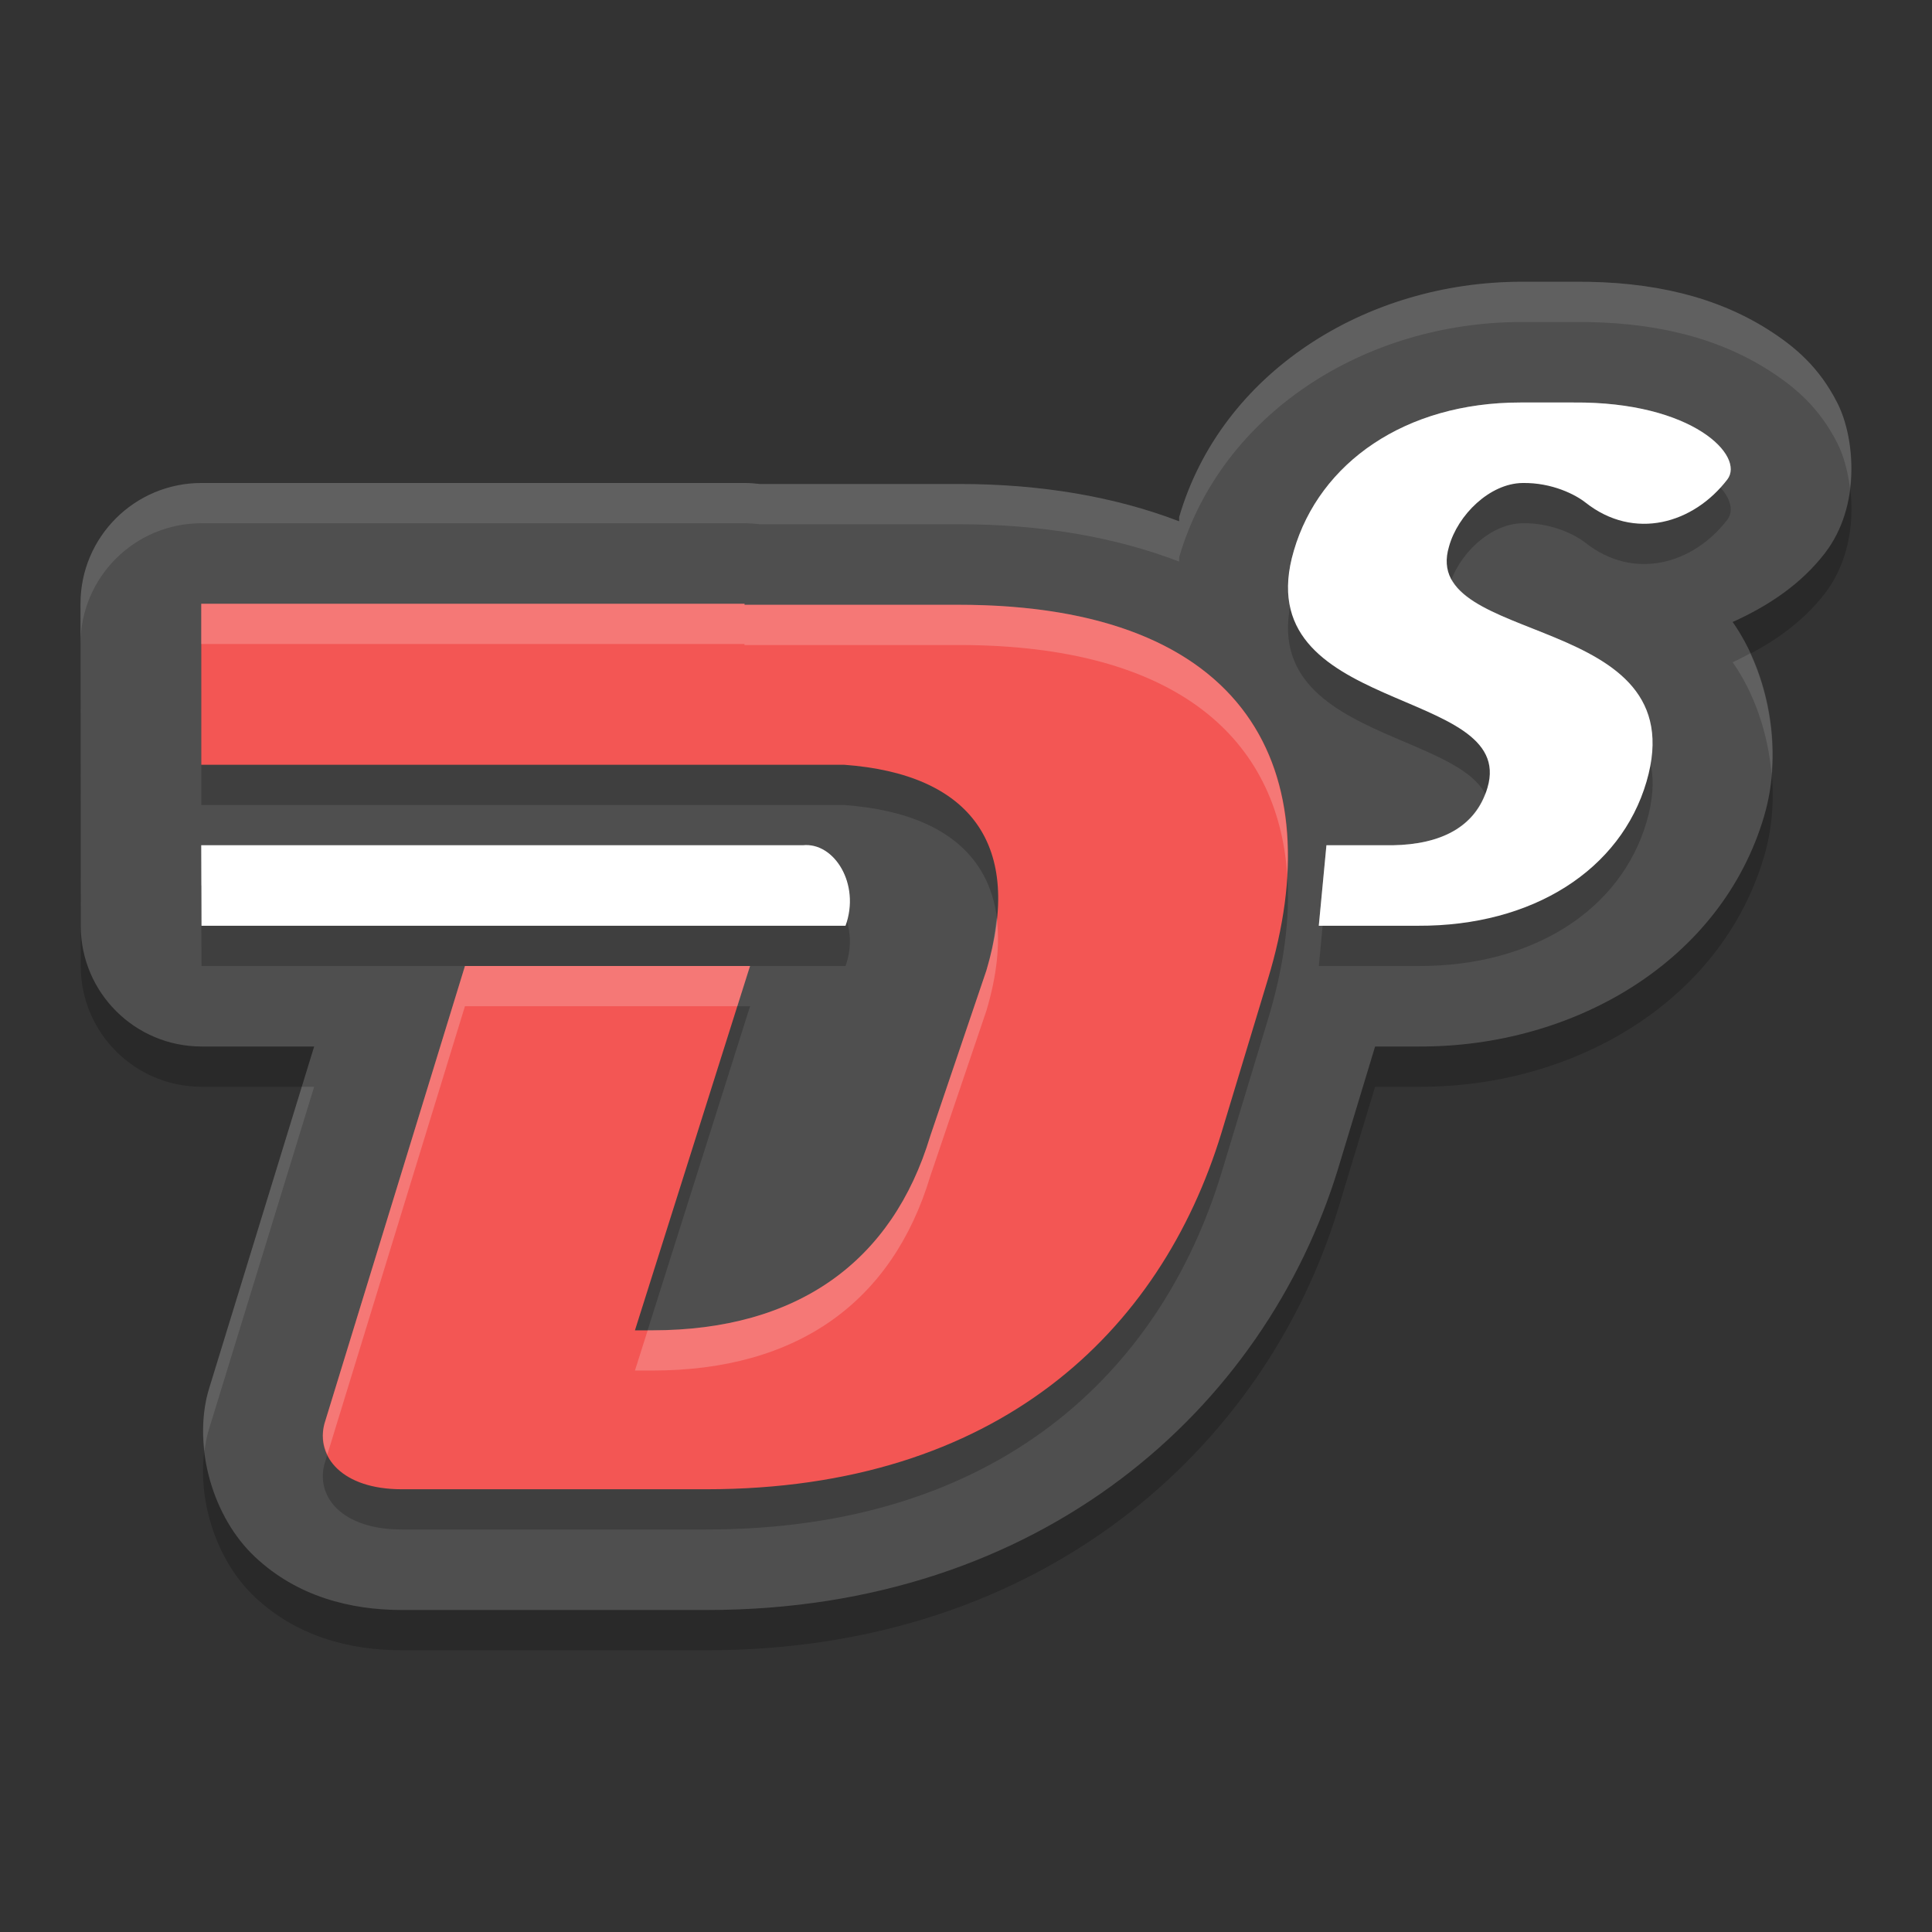
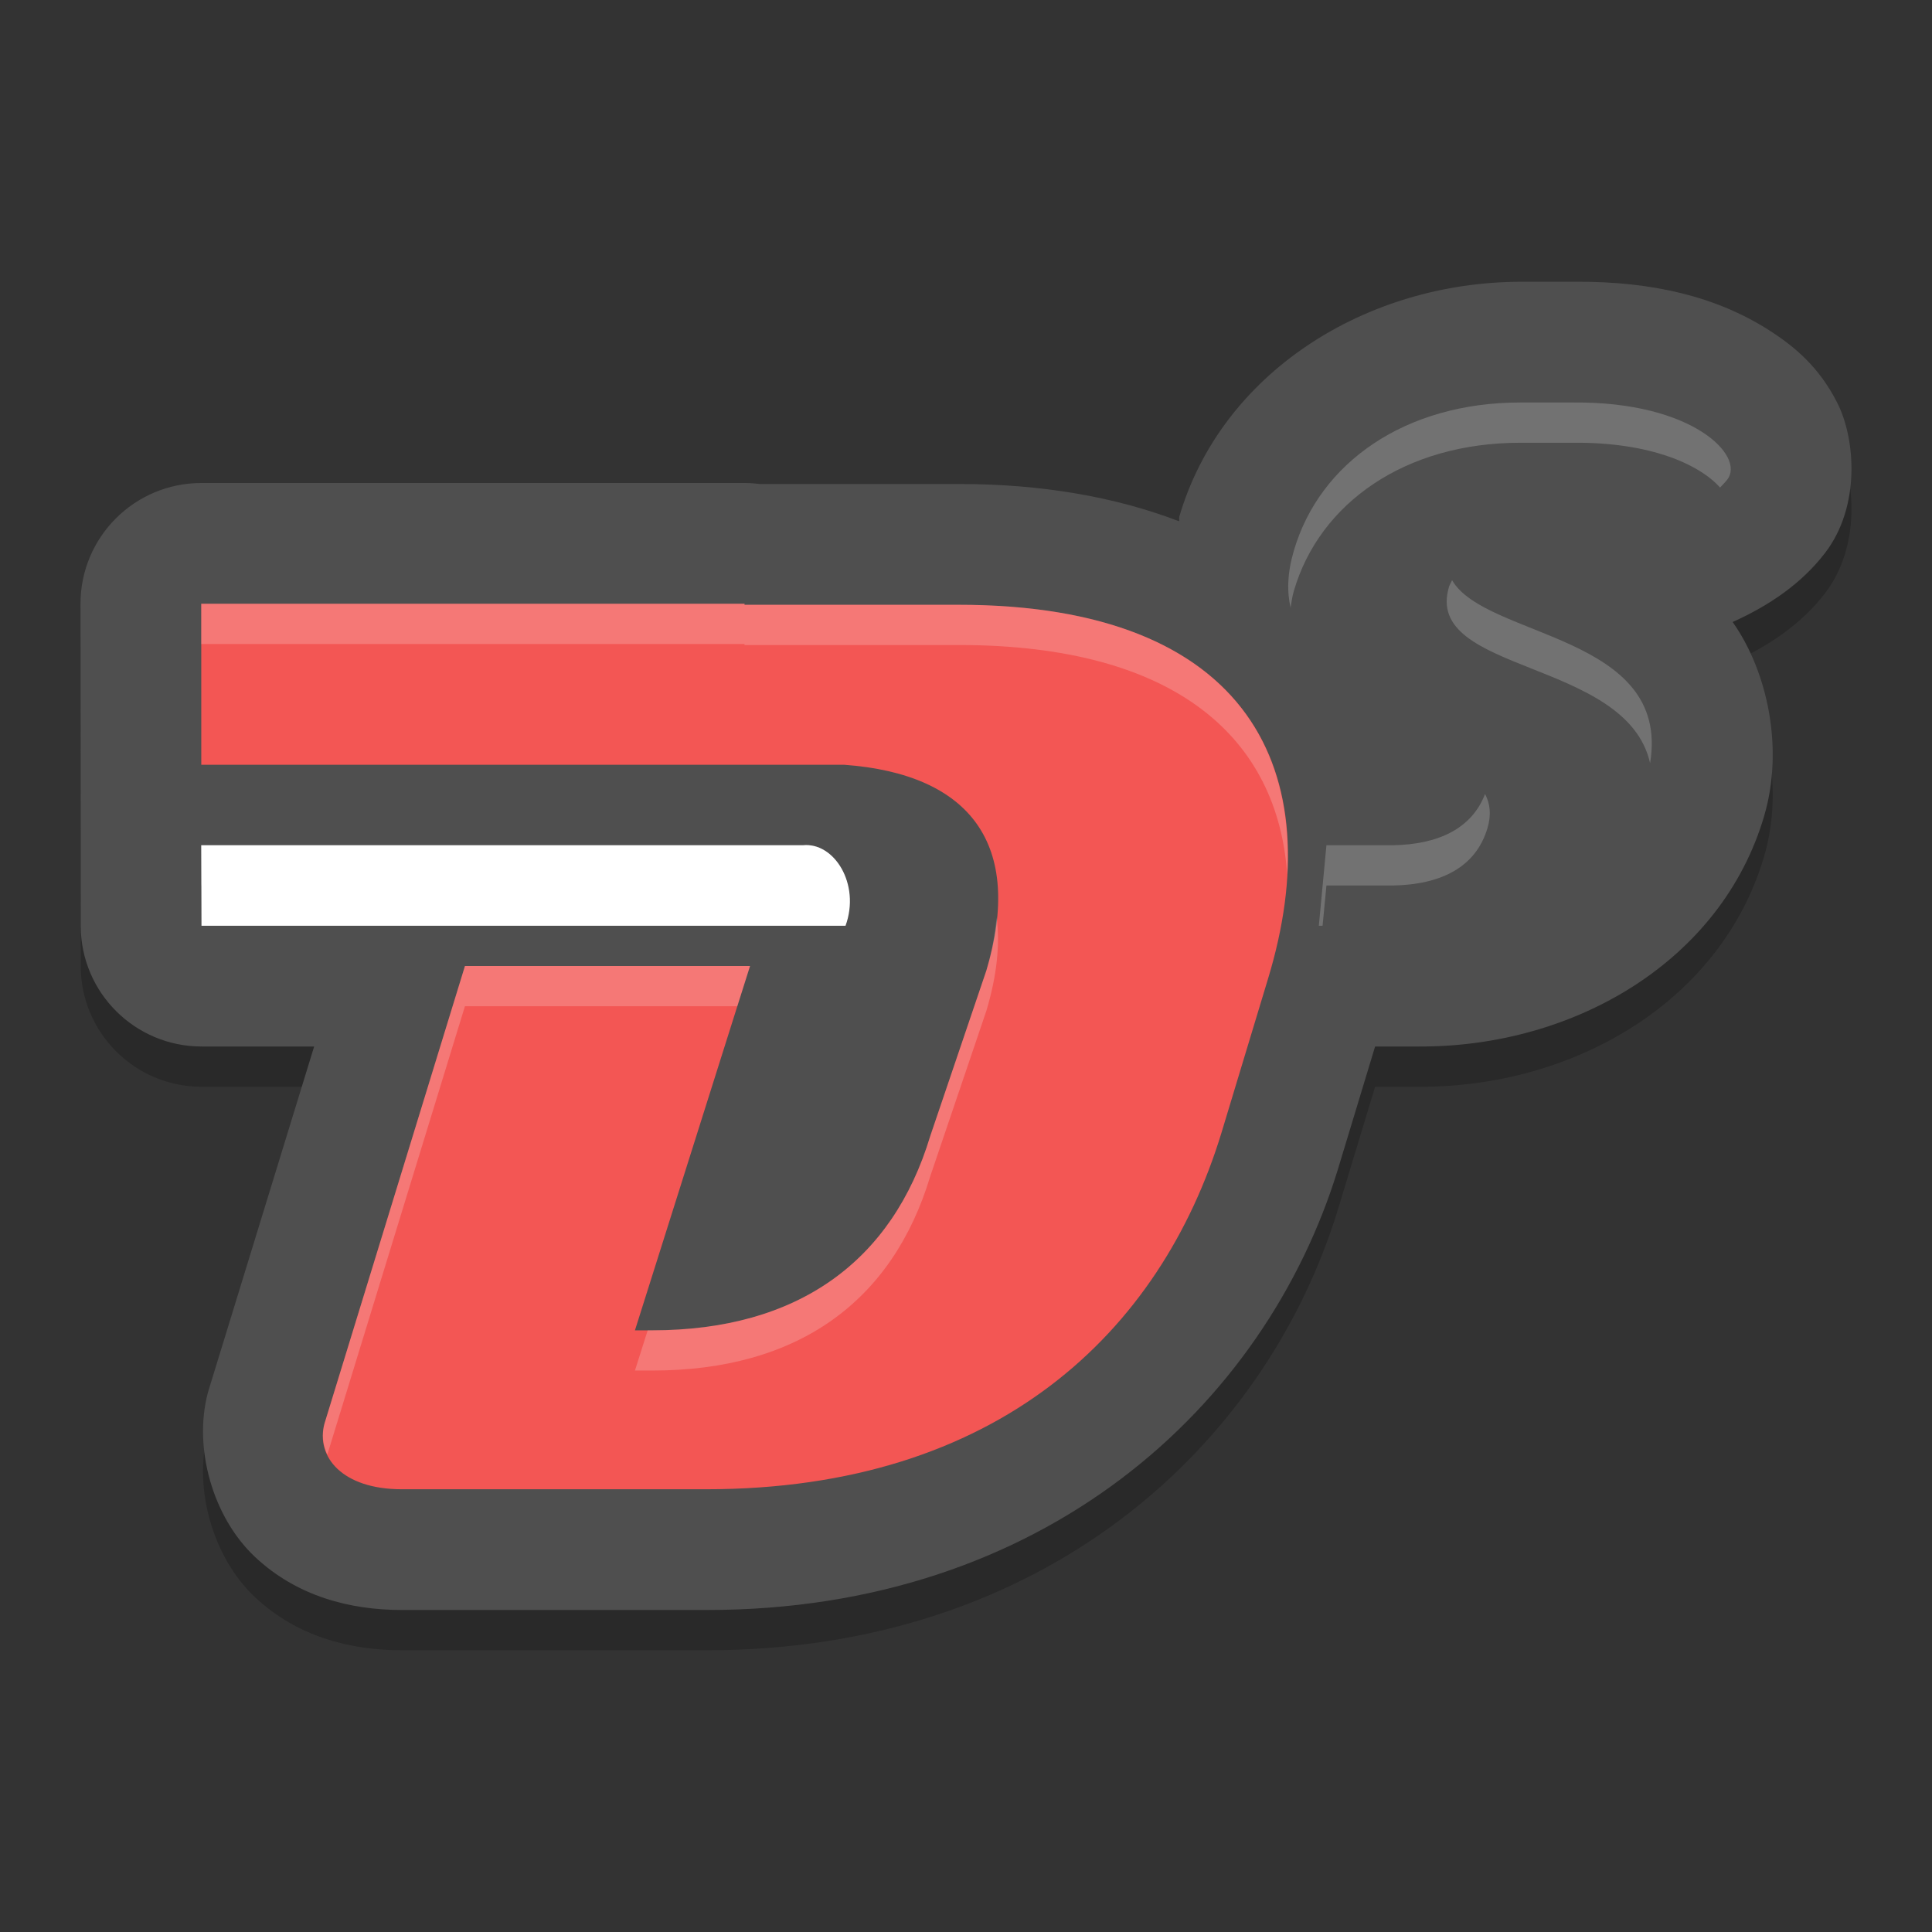
<svg xmlns="http://www.w3.org/2000/svg" width="48" height="48" version="1">
  <rect width="100%" height="100%" fill="#333333" stroke="none" />
  <path style="opacity:0.2" d="m 37.811,8 c -3.904,0 -7.469,2.279 -8.511,5.834 -0.011,0.037 0.004,0.08 -0.006,0.117 -1.592,-0.61 -3.43,-0.926 -5.453,-0.926 l -2.434,0 -2.528,0 C 18.758,13.01 18.637,13.001 18.516,13 L 5.003,13 C 3.344,13 1.999,14.344 2,16.002 c 0,-0.002 0.006,8.006 0.006,8.006 C 2.01,25.662 3.354,27 5.009,27 l 2.796,0 -2.608,8.492 c -0.012,0.037 -0.023,0.074 -0.033,0.111 -0.365,1.376 0.125,3.096 1.171,4.078 C 7.381,40.664 8.704,41 9.987,41 l 7.579,0 c 8.322,0 13.86,-5.016 15.681,-10.971 l 0.002,-0.008 L 34.164,27 l 0.512,0 c 0.202,0 0.394,-5.3e-4 0.579,0 3.851,0.017 7.519,-2.118 8.578,-5.736 l 0,-0.002 c 0.48,-1.638 0.103,-3.546 -0.786,-4.809 0.905,-0.406 1.716,-0.956 2.299,-1.719 0.884,-1.155 0.753,-2.834 0.301,-3.725 C 45.196,10.12 44.593,9.614 43.947,9.201 42.655,8.376 41.058,7.984 39.111,8 c -0.438,2.12e-5 -0.867,5.66e-4 -1.296,0 z" />
  <path style="fill:#4f4f4f" d="m 37.811,7 c -3.904,0 -7.469,2.279 -8.511,5.834 -0.011,0.037 0.004,0.08 -0.006,0.117 -1.592,-0.61 -3.43,-0.926 -5.453,-0.926 l -2.434,0 -2.528,0 C 18.758,12.01 18.637,12.001 18.516,12 L 5.003,12 C 3.344,12 1.999,13.344 2,15.002 c 0,-0.002 0.006,8.006 0.006,8.006 0.004,1.654 1.348,2.992 3.003,2.992 l 2.796,0 -2.608,8.492 c -0.012,0.037 -0.023,0.074 -0.033,0.111 -0.365,1.376 0.125,3.096 1.171,4.078 C 7.381,39.664 8.704,40 9.987,40 l 7.579,0 c 8.322,0 13.86,-5.016 15.681,-10.971 l 0.002,-0.008 L 34.164,26 l 0.512,0 c 0.202,0 0.394,-5.3e-4 0.579,0 3.851,0.017 7.519,-2.118 8.578,-5.736 l 0,-0.002 c 0.48,-1.638 0.103,-3.546 -0.786,-4.809 0.905,-0.406 1.716,-0.956 2.299,-1.719 0.884,-1.155 0.753,-2.834 0.301,-3.725 C 45.196,9.12 44.593,8.614 43.947,8.201 42.655,7.376 41.058,6.984 39.111,7 c -0.438,2.12e-5 -0.867,5.66e-4 -1.296,0 z" />
-   <path style="opacity:0.2" d="m 37.771,11 c -2.855,0 -4.986,1.494 -5.625,3.68 -1.214,4.096 5.562,3.35 4.811,5.891 C 36.667,21.555 35.789,21.979 34.605,22 l -1.65,0 -0.189,2 1.875,0 c 0.197,0 0.394,-5.83e-4 0.592,0 2.855,0.013 5.037,-1.394 5.676,-3.58 C 42.155,16.166 35.251,17.081 36,14.58 36.218,13.791 37.013,13.011 37.824,13 c 0.743,-0.013 1.327,0.297 1.564,0.484 1.214,0.959 2.69,0.523 3.527,-0.572 C 43.359,12.333 42.063,10.975 39.096,11 c -0.444,0 -0.882,5.84e-4 -1.324,0 z M 5,16 l 0.002,4 4.658,0 3.131,0 7.082,0 0.609,0 0.486,0 c 3.151,0.229 4.471,1.992 3.537,5.113 l -1.393,4.107 c -0.941,3.123 -3.295,4.83 -6.912,4.83 l -0.426,0 L 18.635,25 11.551,25 8.061,36.373 C 7.842,37.197 8.508,38 9.979,38 l 7.57,0 c 7.234,0 11.285,-3.905 12.795,-8.848 l 1.16,-3.832 c 1.565,-5.149 -0.454,-9.295 -7.688,-9.295 l -2.432,0 -2.707,0 -0.182,0 L 18.498,16 5,16 Z m 0,6 0.006,2 5.678,0 10.322,0 c 0.377,-1.036 -0.28,-2.079 -1.057,-2 l -0.002,0 -9.002,0 L 5,22 Z" />
  <path style="fill:#ffffff" d="M 19.948,21 10.946,21 5,21 l 0.006,2 5.679,0 10.322,0 C 21.383,21.964 20.725,20.921 19.948,21 Z" />
-   <path style="fill:#ffffff" d="m 32.765,23 1.875,0 c 0.197,0 0.394,-5.83e-4 0.591,0 2.855,0.013 5.037,-1.393 5.676,-3.579 C 42.154,15.167 35.251,16.081 36,13.58 36.218,12.79 37.014,12.011 37.825,12 c 0.743,-0.013 1.327,0.296 1.564,0.484 1.214,0.959 2.689,0.524 3.526,-0.572 0.443,-0.579 -0.853,-1.936 -3.82,-1.912 -0.444,0 -0.881,5.84e-4 -1.323,0 l 0,0 c -2.855,0 -4.987,1.493 -5.626,3.679 -1.214,4.096 5.562,3.35 4.81,5.891 C 36.666,20.555 35.79,20.979 34.606,21 l -1.651,0" />
  <path style="fill:#f35654" d="m 5,15 0.001,4 4.659,0 3.131,0 7.083,0 0.608,0 0.486,0 c 3.151,0.229 4.472,1.991 3.538,5.113 l -1.393,4.108 c -0.941,3.123 -3.295,4.831 -6.912,4.831 l -0.426,0 L 18.634,24 11.552,24 8.06,35.372 C 7.841,36.196 8.508,37 9.979,37 l 7.569,0 c 7.234,0 11.286,-3.905 12.796,-8.847 l 1.159,-3.833 c 1.565,-5.149 -0.454,-9.294 -7.687,-9.294 l -2.432,0 -2.705,0 -0.182,0 0.002,-0.026 -13.499,0 -8.7e-5,0 7.81e-5,5.01e-4 6.8e-6,-5.01e-4 z" />
  <path style="fill:#ffffff;opacity:0.2" d="M 37.771 10 C 34.916 10 32.785 11.494 32.146 13.68 C 31.981 14.237 31.973 14.699 32.064 15.098 C 32.088 14.96 32.102 14.83 32.146 14.68 C 32.785 12.494 34.916 11 37.771 11 C 38.214 11.001 38.652 11 39.096 11 C 41.028 10.984 42.238 11.554 42.734 12.113 C 42.795 12.047 42.86 11.985 42.916 11.912 C 43.359 11.333 42.063 9.975 39.096 10 C 38.652 10 38.214 10.001 37.771 10 z M 36.076 14.414 C 36.055 14.47 36.016 14.523 36 14.58 C 35.352 16.742 40.415 16.358 40.996 18.961 C 41.524 15.759 36.909 15.859 36.076 14.414 z M 5 15 L 5 16 L 18.498 16 L 18.496 16.025 L 18.678 16.025 L 21.385 16.025 L 23.816 16.025 C 29.258 16.025 31.747 18.372 31.98 21.727 C 32.194 17.849 29.783 15.025 23.816 15.025 L 21.385 15.025 L 18.678 15.025 L 18.496 15.025 L 18.498 15 L 5 15 z M 36.896 19.727 C 36.561 20.596 35.722 20.981 34.605 21 L 32.955 21 L 32.766 23 L 32.859 23 L 32.955 22 L 34.605 22 C 35.789 21.979 36.667 21.555 36.957 20.57 C 37.055 20.239 37.02 19.964 36.896 19.727 z M 5 21 L 5.004 22 L 10.945 22 L 19.947 22 L 19.949 22 C 20.43 21.951 20.865 22.332 21.037 22.875 C 21.32 21.882 20.695 20.924 19.949 21 L 19.947 21 L 10.945 21 L 5 21 z M 24.76 22.793 C 24.721 23.205 24.648 23.638 24.506 24.113 L 23.113 28.221 C 22.172 31.344 19.818 33.051 16.201 33.051 L 16.092 33.051 L 15.775 34.051 L 16.201 34.051 C 19.818 34.051 22.172 32.344 23.113 29.221 L 24.506 25.113 C 24.771 24.228 24.848 23.456 24.76 22.793 z M 11.551 24 L 8.061 35.373 C 7.99 35.64 8.021 35.901 8.133 36.137 L 11.551 25 L 18.318 25 L 18.635 24 L 11.551 24 z" />
-   <path style="opacity:0.1;fill:#ffffff" d="M 37.811 7 C 33.906 7 30.341 9.279 29.299 12.834 C 29.288 12.871 29.303 12.914 29.293 12.951 C 27.701 12.341 25.863 12.025 23.84 12.025 L 21.406 12.025 L 18.879 12.025 C 18.759 12.01 18.637 12.001 18.516 12 L 5.004 12 C 3.345 12 1.999 13.344 2 15.002 L 2 15.994 C 2.003 14.34 3.347 13 5.004 13 L 18.516 13 C 18.637 13.001 18.759 13.01 18.879 13.025 L 21.406 13.025 L 23.84 13.025 C 25.863 13.025 27.701 13.341 29.293 13.951 C 29.303 13.914 29.288 13.871 29.299 13.834 C 30.341 10.279 33.906 8 37.811 8 L 37.814 8 C 38.244 8.001 38.673 8 39.111 8 C 41.058 7.984 42.655 8.376 43.947 9.201 C 44.593 9.614 45.197 10.12 45.648 11.01 C 45.801 11.31 45.91 11.704 45.963 12.133 C 46.06 11.33 45.914 10.533 45.648 10.01 C 45.197 9.12 44.593 8.614 43.947 8.201 C 42.655 7.376 41.058 6.984 39.111 7 C 38.673 7 38.244 7.001 37.814 7 L 37.811 7 z M 43.484 16.232 C 43.34 16.308 43.197 16.386 43.047 16.453 C 43.581 17.212 43.924 18.204 44.014 19.23 C 44.101 18.191 43.901 17.128 43.484 16.232 z M 7.498 27 L 5.197 34.492 C 5.185 34.529 5.174 34.566 5.164 34.604 C 5.042 35.063 5.022 35.561 5.08 36.057 C 5.1 35.903 5.125 35.751 5.164 35.604 C 5.174 35.566 5.185 35.529 5.197 35.492 L 7.805 27 L 7.498 27 z" />
</svg>